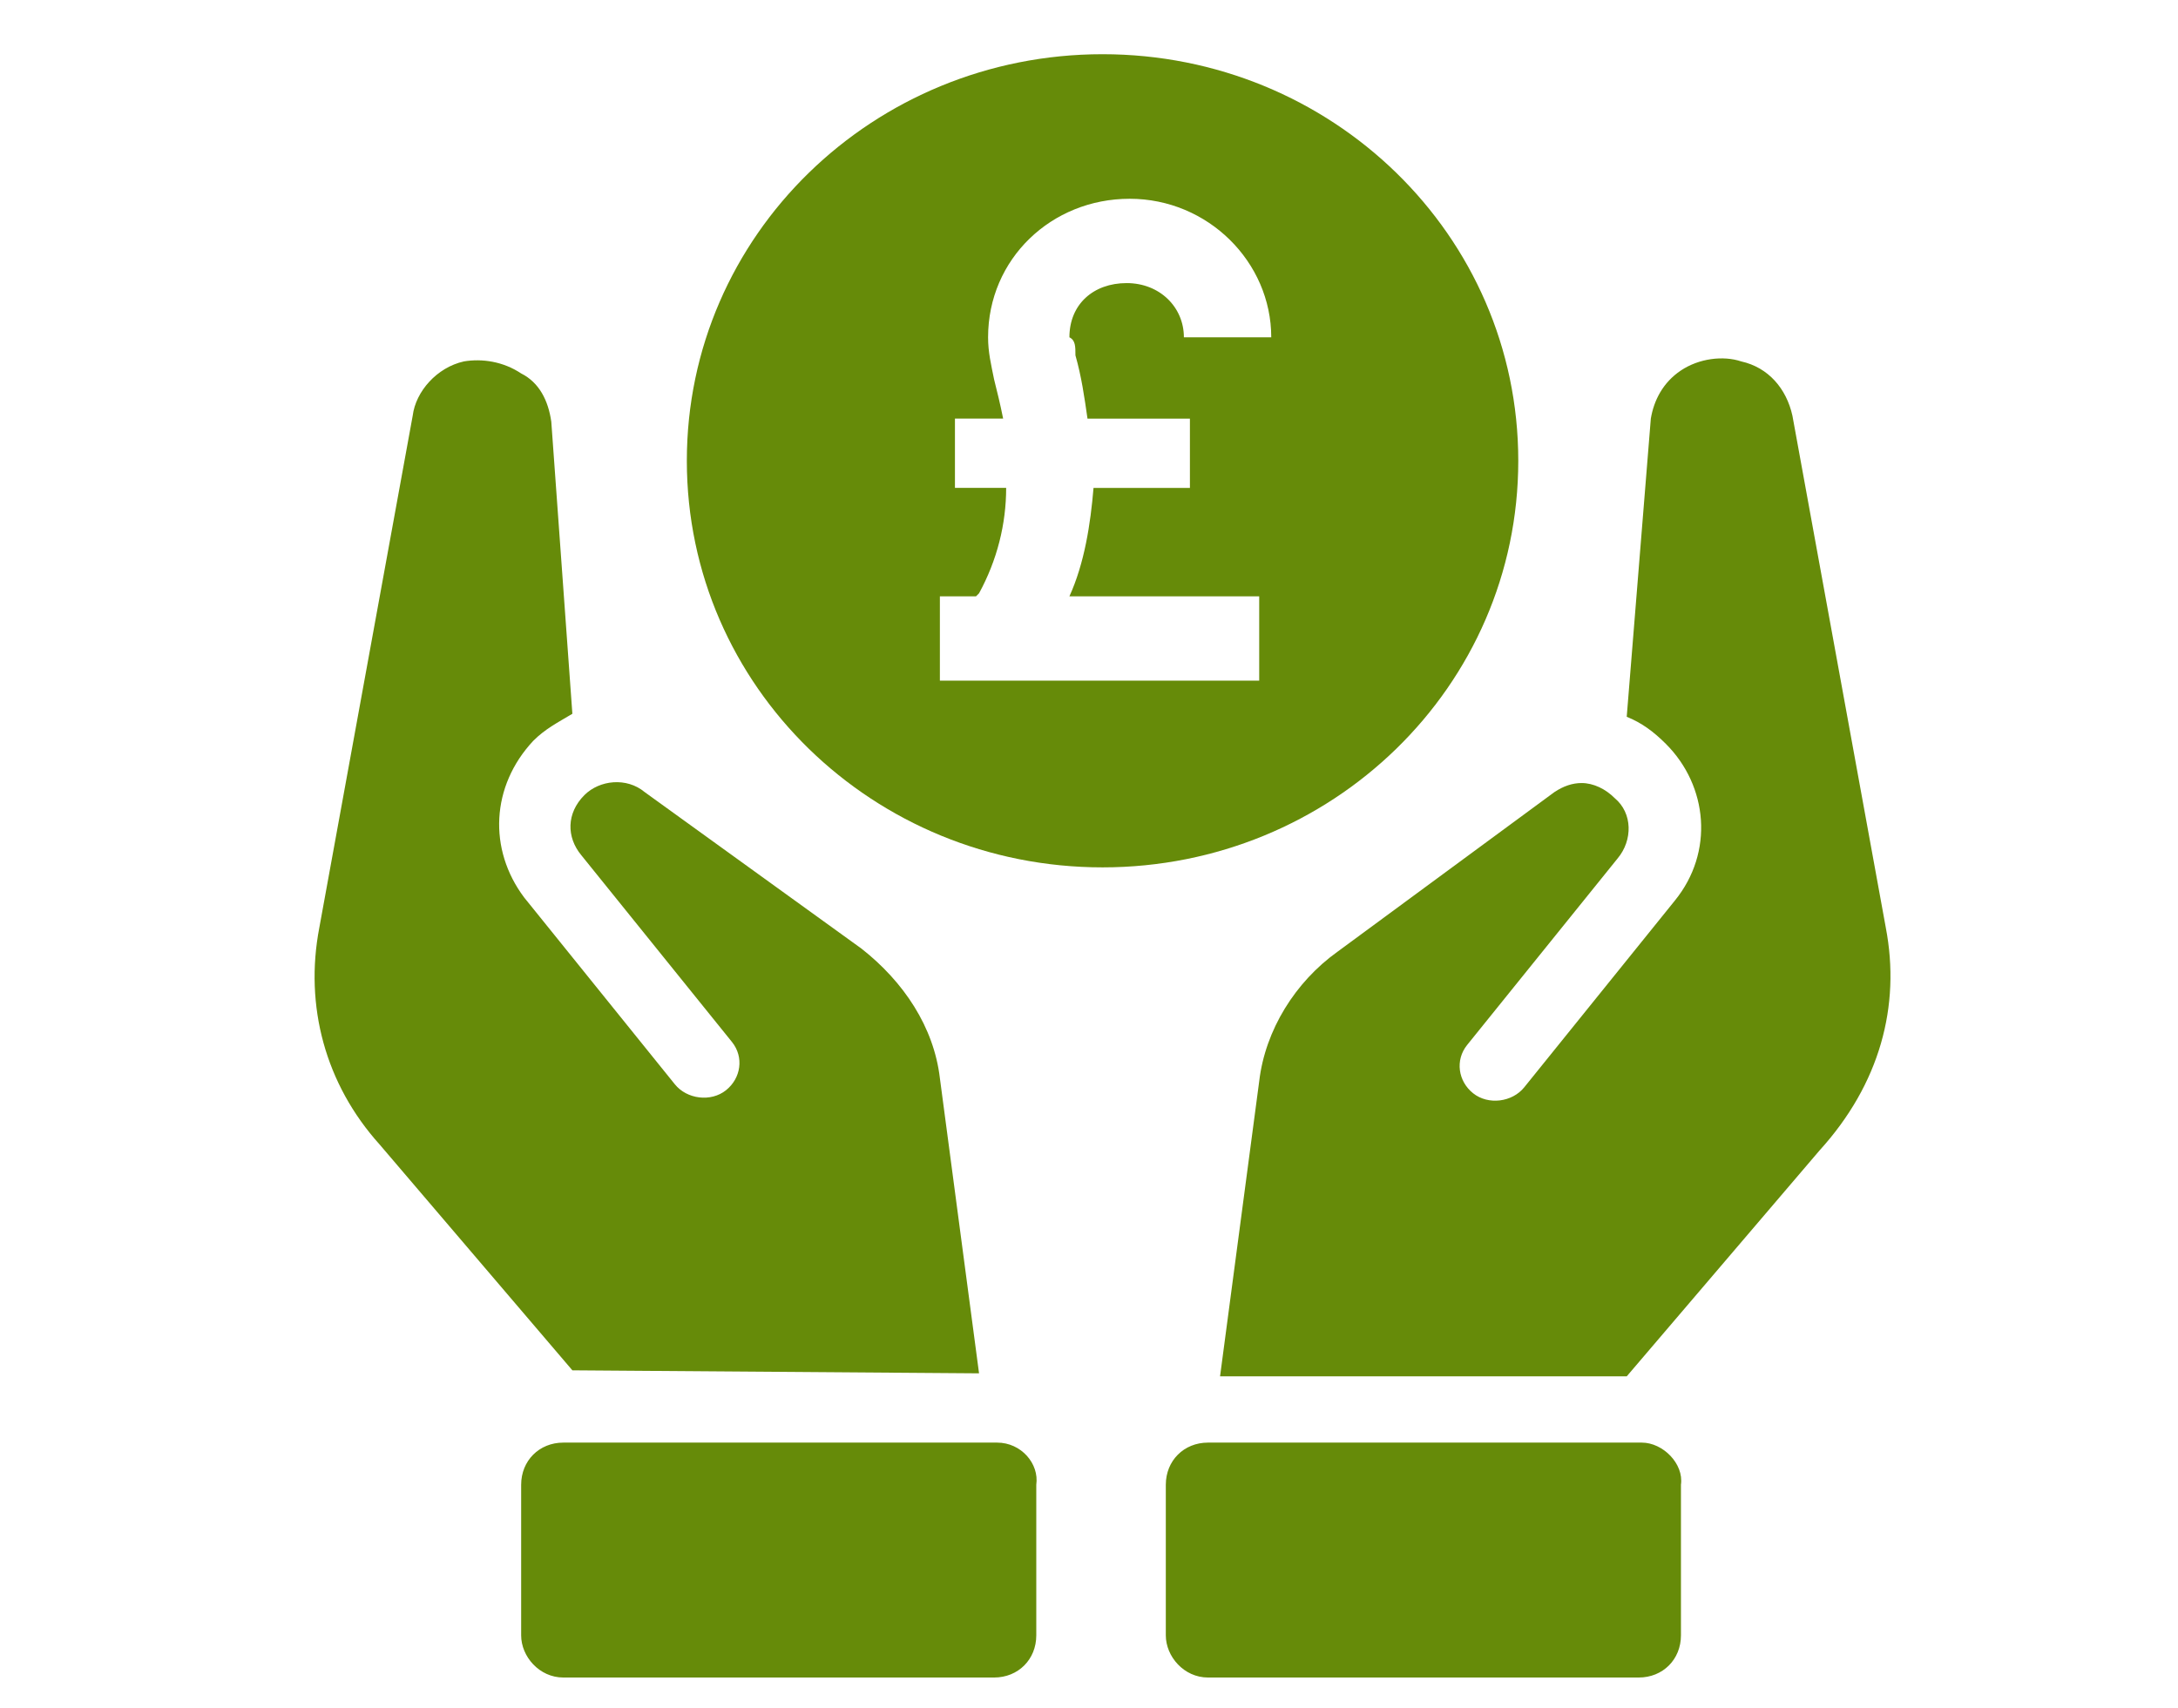
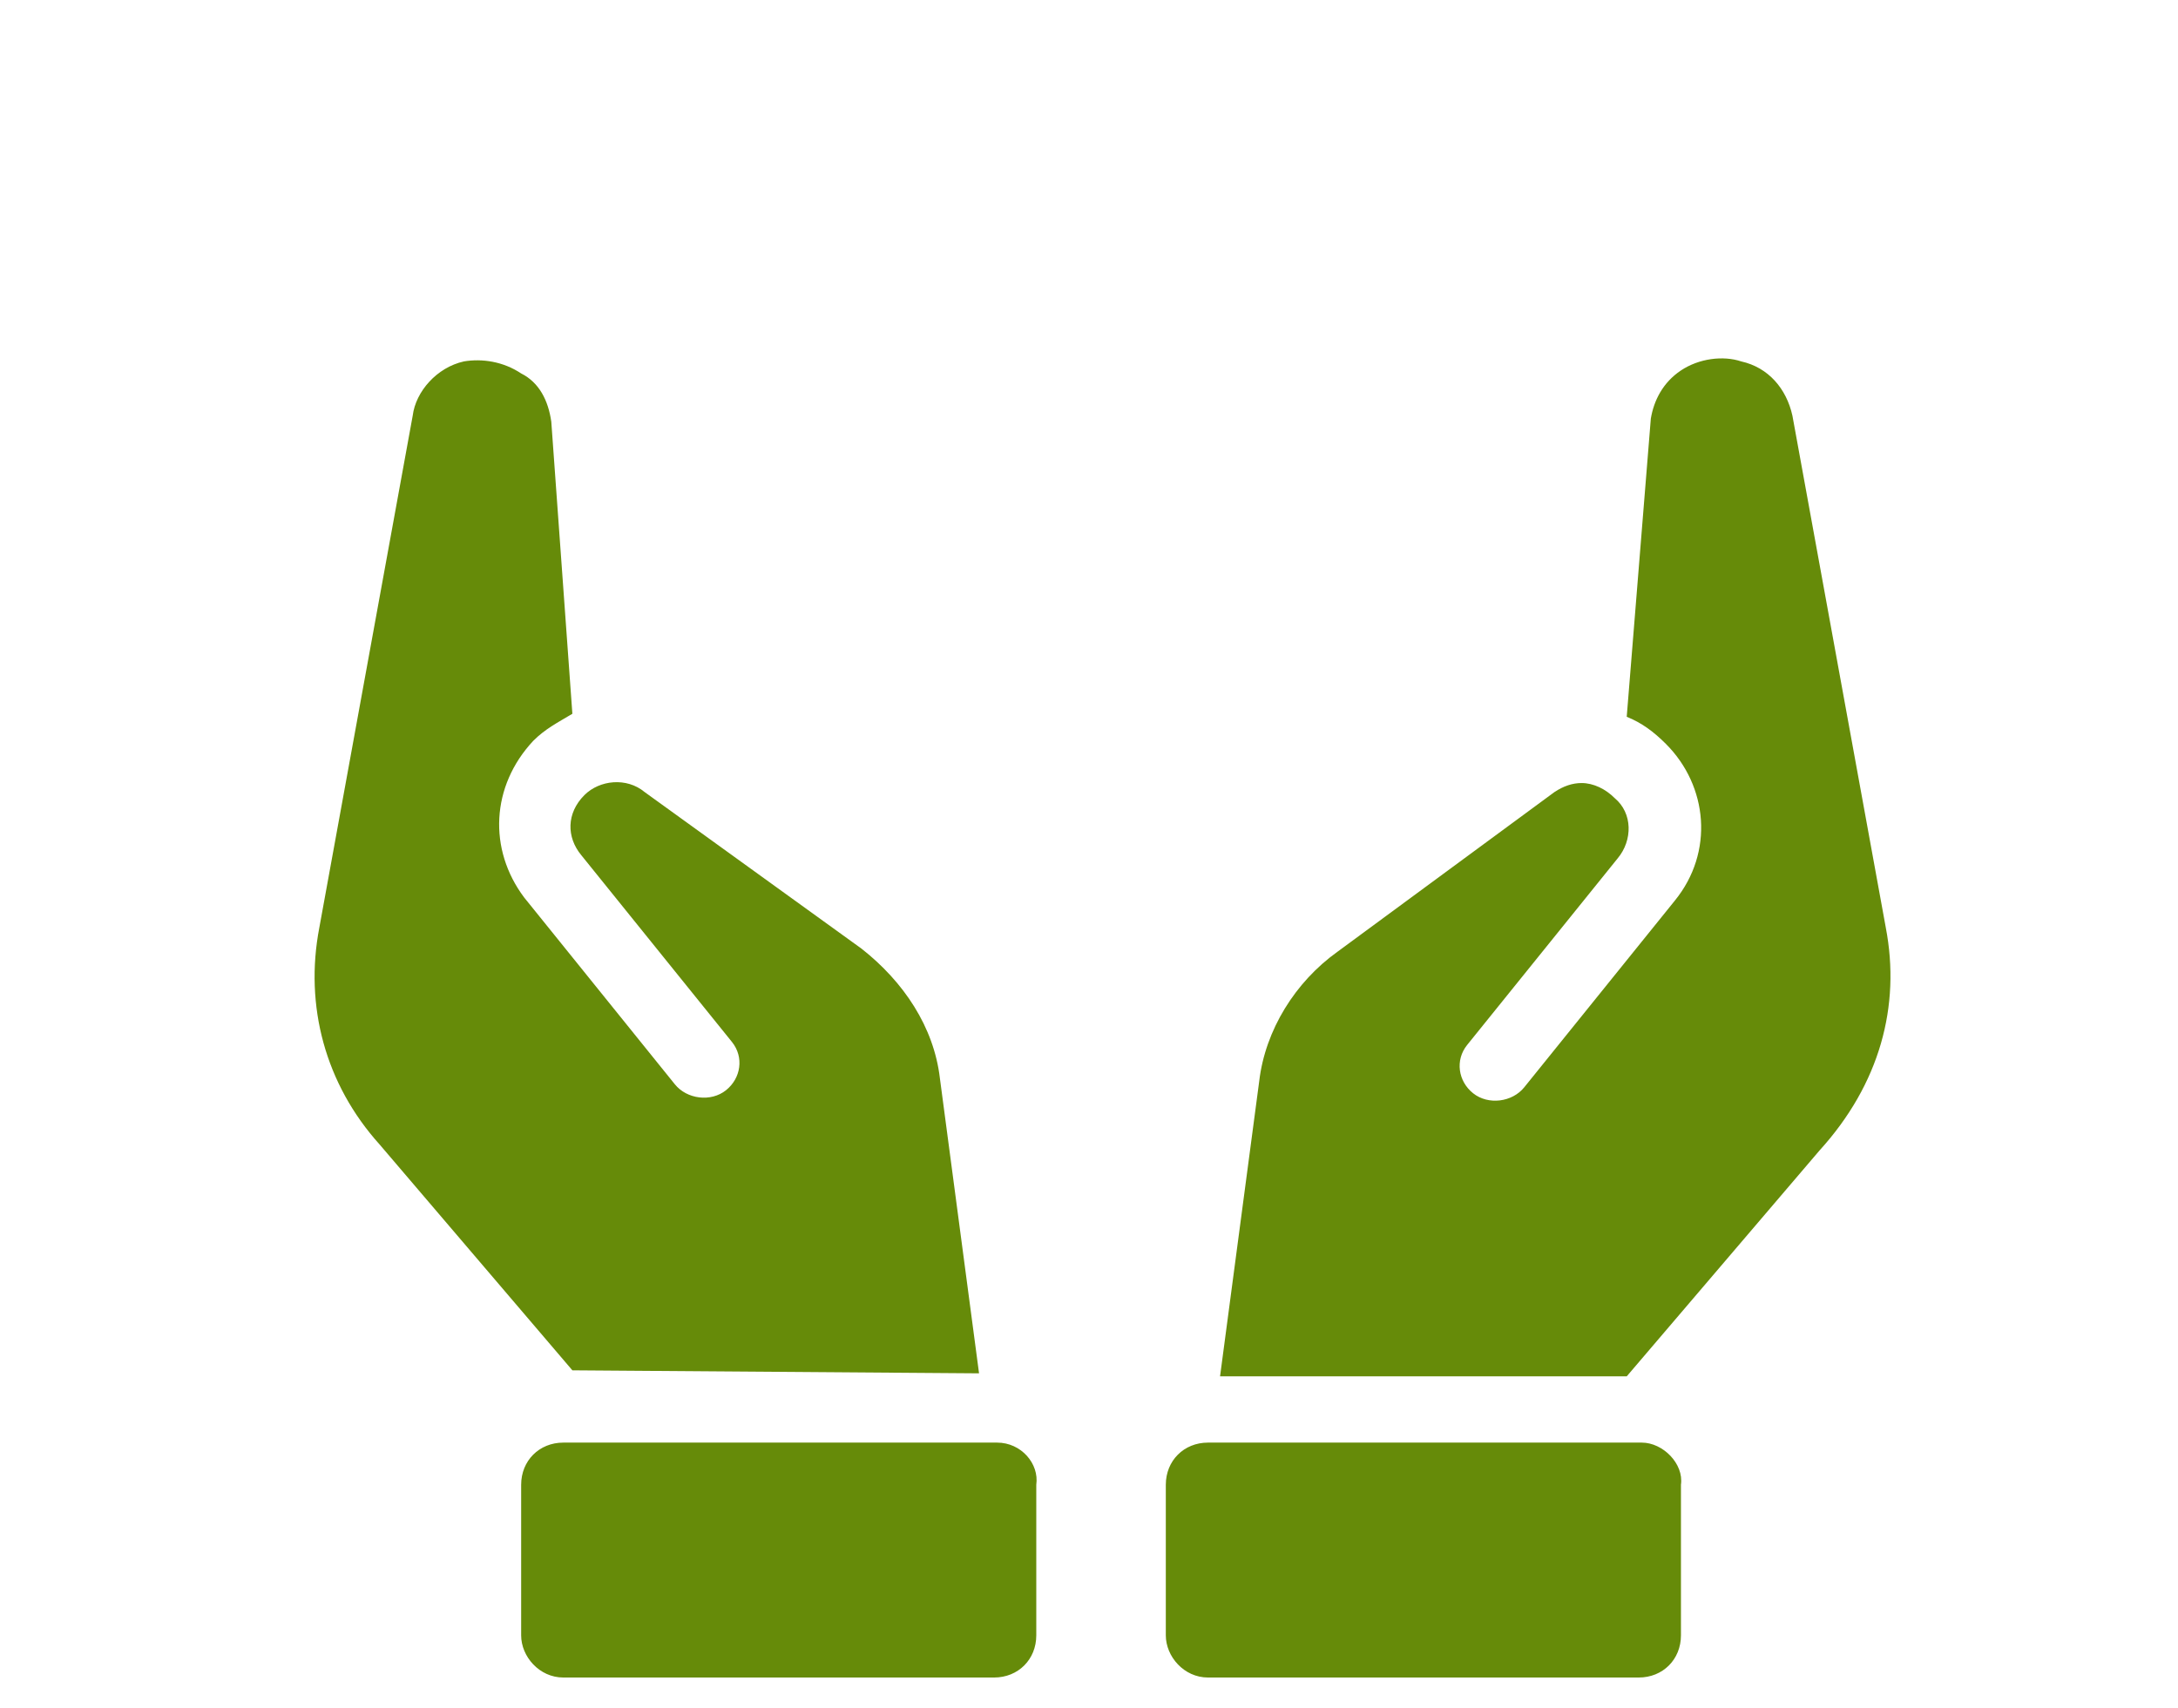
<svg xmlns="http://www.w3.org/2000/svg" version="1.1" id="Layer_1" x="0" y="0" viewBox="0 0 72.3 56.7" style="enable-background:new 0 0 72.3 56.7" xml:space="preserve">
  <style>.st0{fill:#668b09}</style>
  <switch>
    <g>
      <path class="st0" d="m62.6 30.8-3.1-17c-.2-.9-.8-1.6-1.7-1.8-.6-.2-1.4-.1-2 .3s-.9 1-1 1.6l-.8 9.9c.5.2.9.5 1.3.9 1.4 1.4 1.6 3.6.3 5.2l-5 6.2c-.4.5-1.2.6-1.7.2-.5-.4-.6-1.1-.2-1.6l5-6.2c.5-.6.5-1.5-.1-2-.3-.3-.7-.5-1.1-.5-.3 0-.6.1-.9.3l-7.2 5.3c-1.4 1-2.4 2.6-2.6 4.3l-1.3 9.8H54l6.4-7.5c2-2.2 2.7-4.8 2.2-7.4zM54.5 47.9H40.1c-.8 0-1.4.6-1.4 1.4v5c0 .7.6 1.4 1.4 1.4h14.3c.8 0 1.4-.6 1.4-1.4v-5c.1-.7-.6-1.4-1.3-1.4zM32.5 45.6l-1.3-9.8c-.2-1.7-1.2-3.2-2.6-4.3l-7.2-5.2c-.6-.5-1.5-.4-2 .1-.6.6-.6 1.4-.1 2l5 6.2c.4.5.3 1.2-.2 1.6-.5.4-1.3.3-1.7-.2l-5-6.2c-1.2-1.6-1.1-3.7.3-5.2.4-.4.8-.6 1.3-.9l-.7-9.7c-.1-.7-.4-1.3-1-1.6-.6-.4-1.3-.5-1.9-.4-.9.2-1.6 1-1.7 1.8l-3.1 17c-.5 2.6.2 5.2 2 7.2l6.4 7.5 13.5.1zM33.1 47.9H18.7c-.8 0-1.4.6-1.4 1.4v5c0 .7.6 1.4 1.4 1.4H33c.8 0 1.4-.6 1.4-1.4v-5c.1-.7-.5-1.4-1.3-1.4z" />
-       <path class="st0" d="M50.4 15.3c0-7.5-6.2-13.5-13.8-13.5s-13.8 6-13.8 13.5S29 28.8 36.6 28.8s13.8-6 13.8-13.5zm-14.7-3.5c.2.7.3 1.4.4 2.1h3.4v2.3h-3.2c-.1 1.2-.3 2.5-.8 3.6h6.3v2.8H31.2v-2.8h1.2l.1-.1c.6-1.1.9-2.3.9-3.5h-1.7v-2.3h1.6c-.1-.5-.2-.9-.3-1.3-.1-.5-.2-.9-.2-1.4 0-2.6 2.1-4.6 4.7-4.6s4.7 2.1 4.7 4.6h-2.9c0-1-.8-1.8-1.9-1.8s-1.9.7-1.9 1.8c.2.1.2.3.2.6z" />
    </g>
  </switch>
</svg>